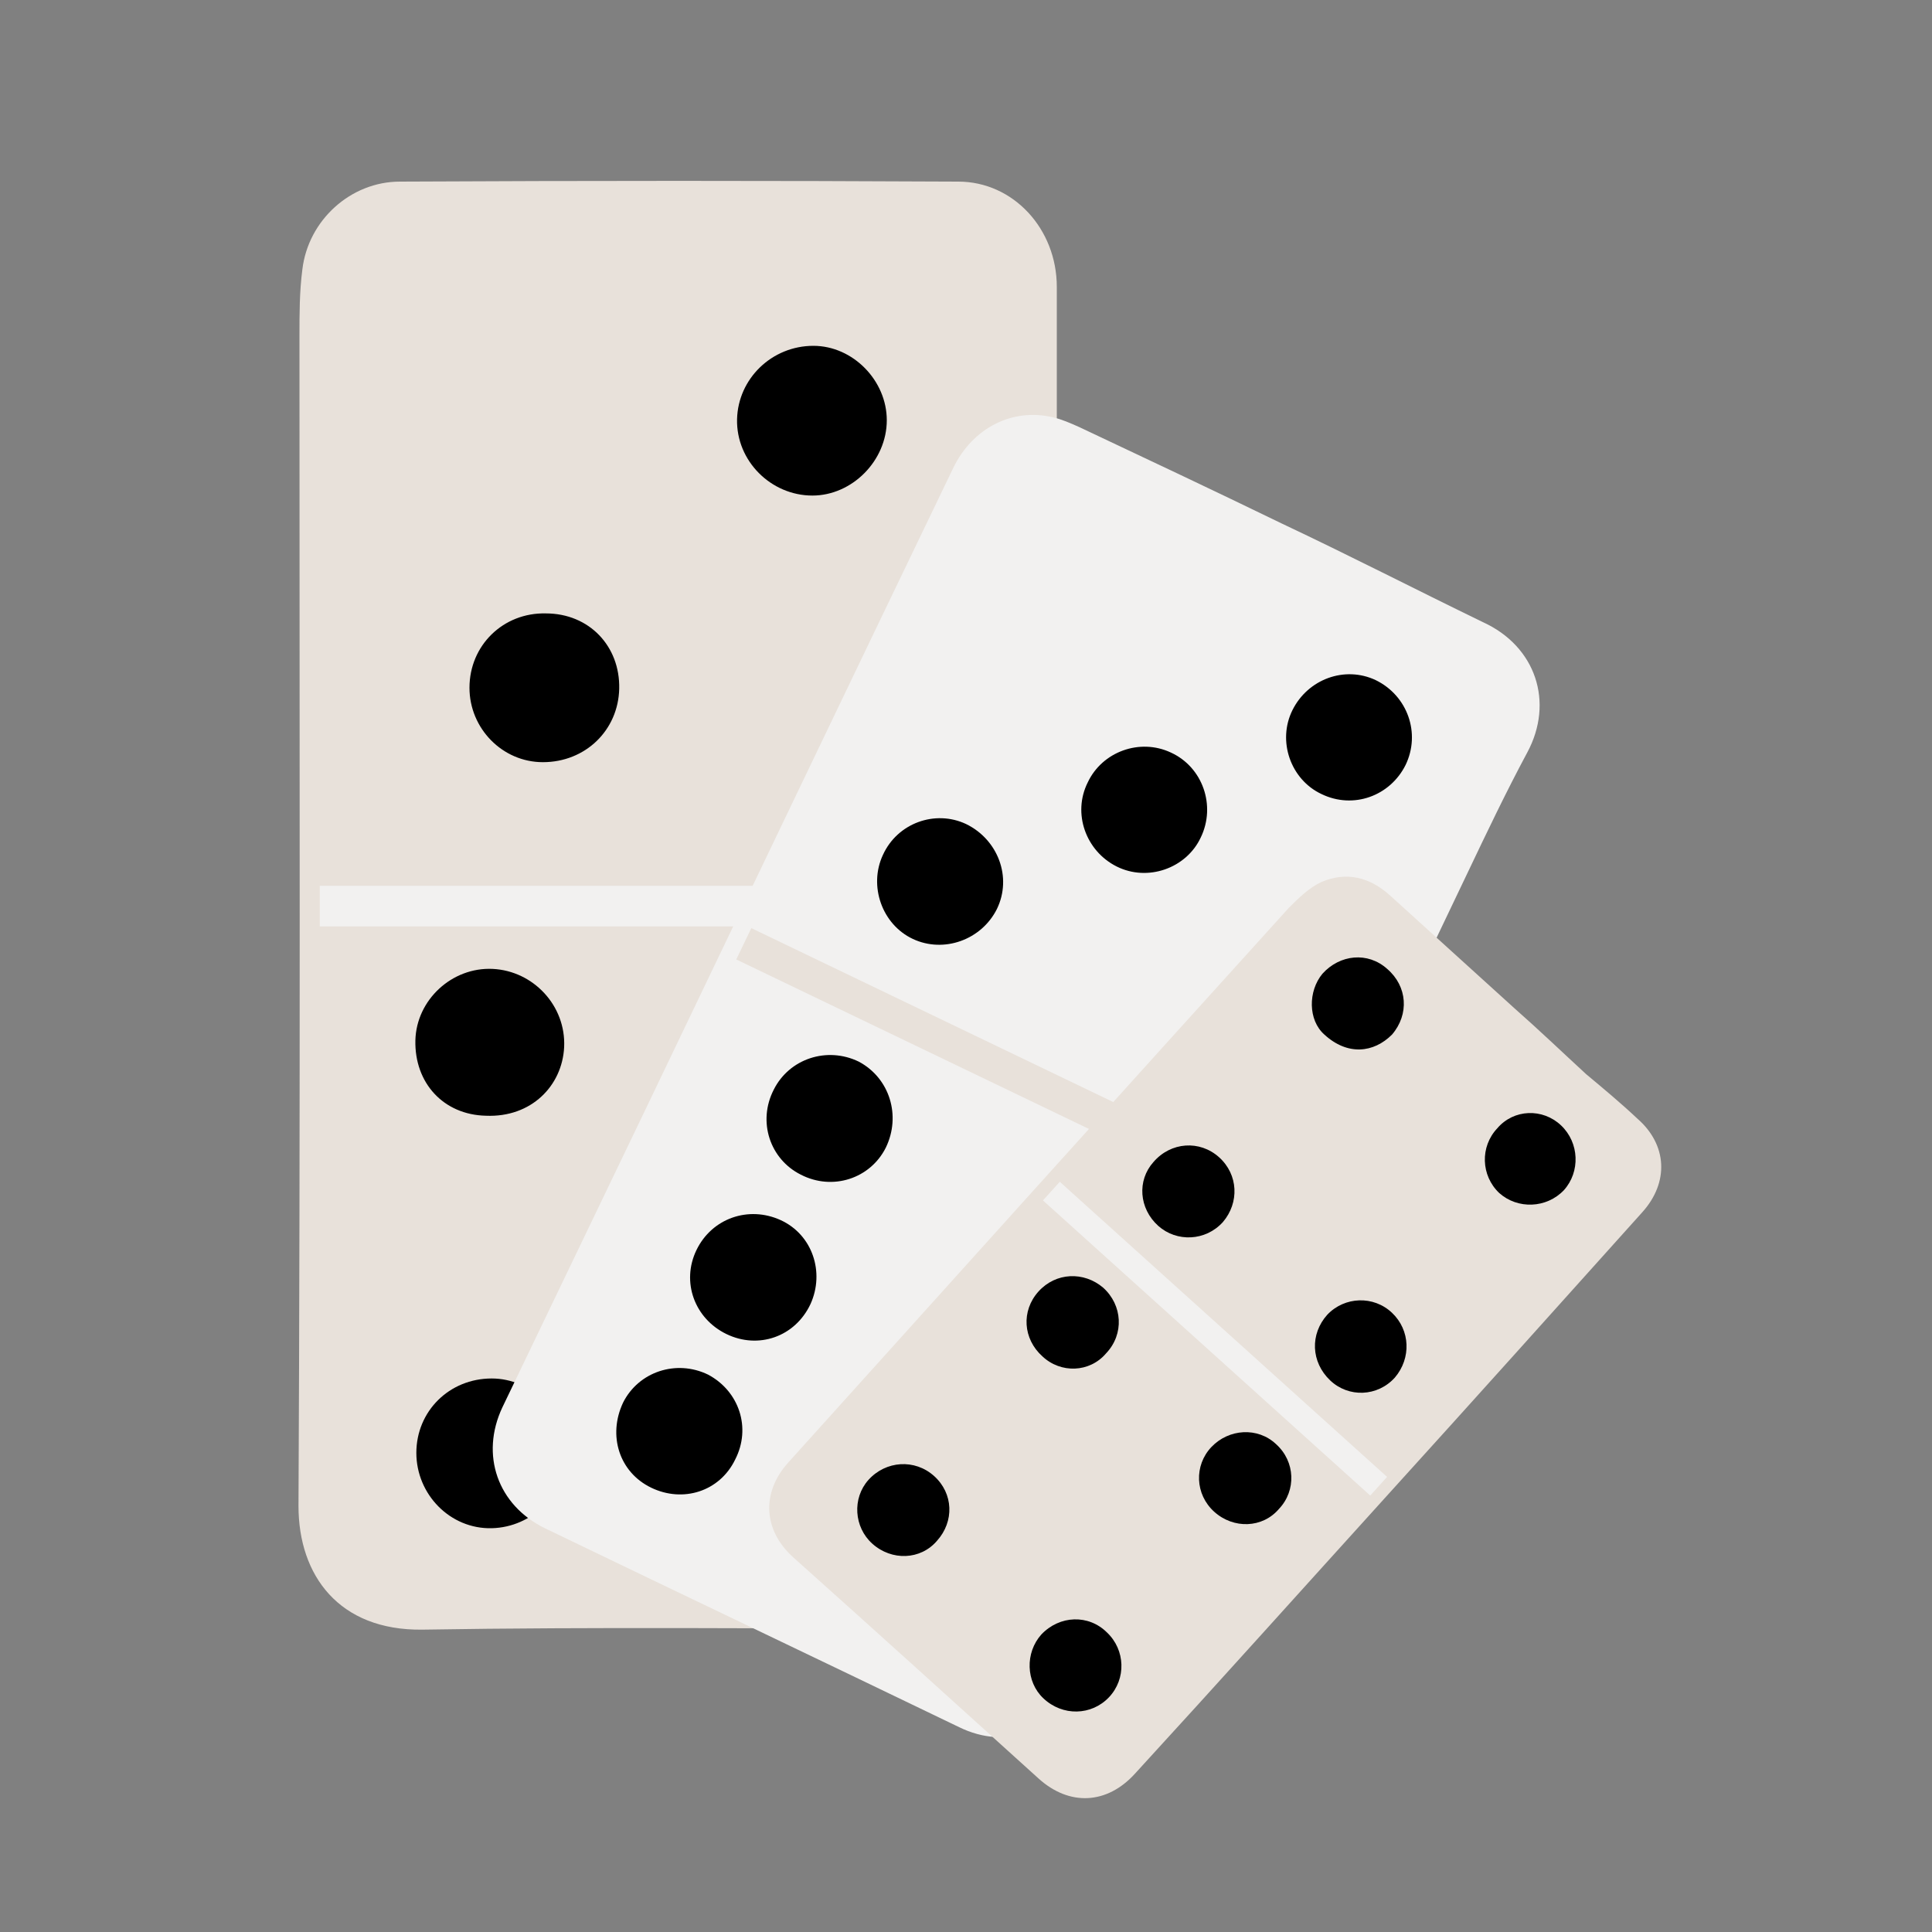
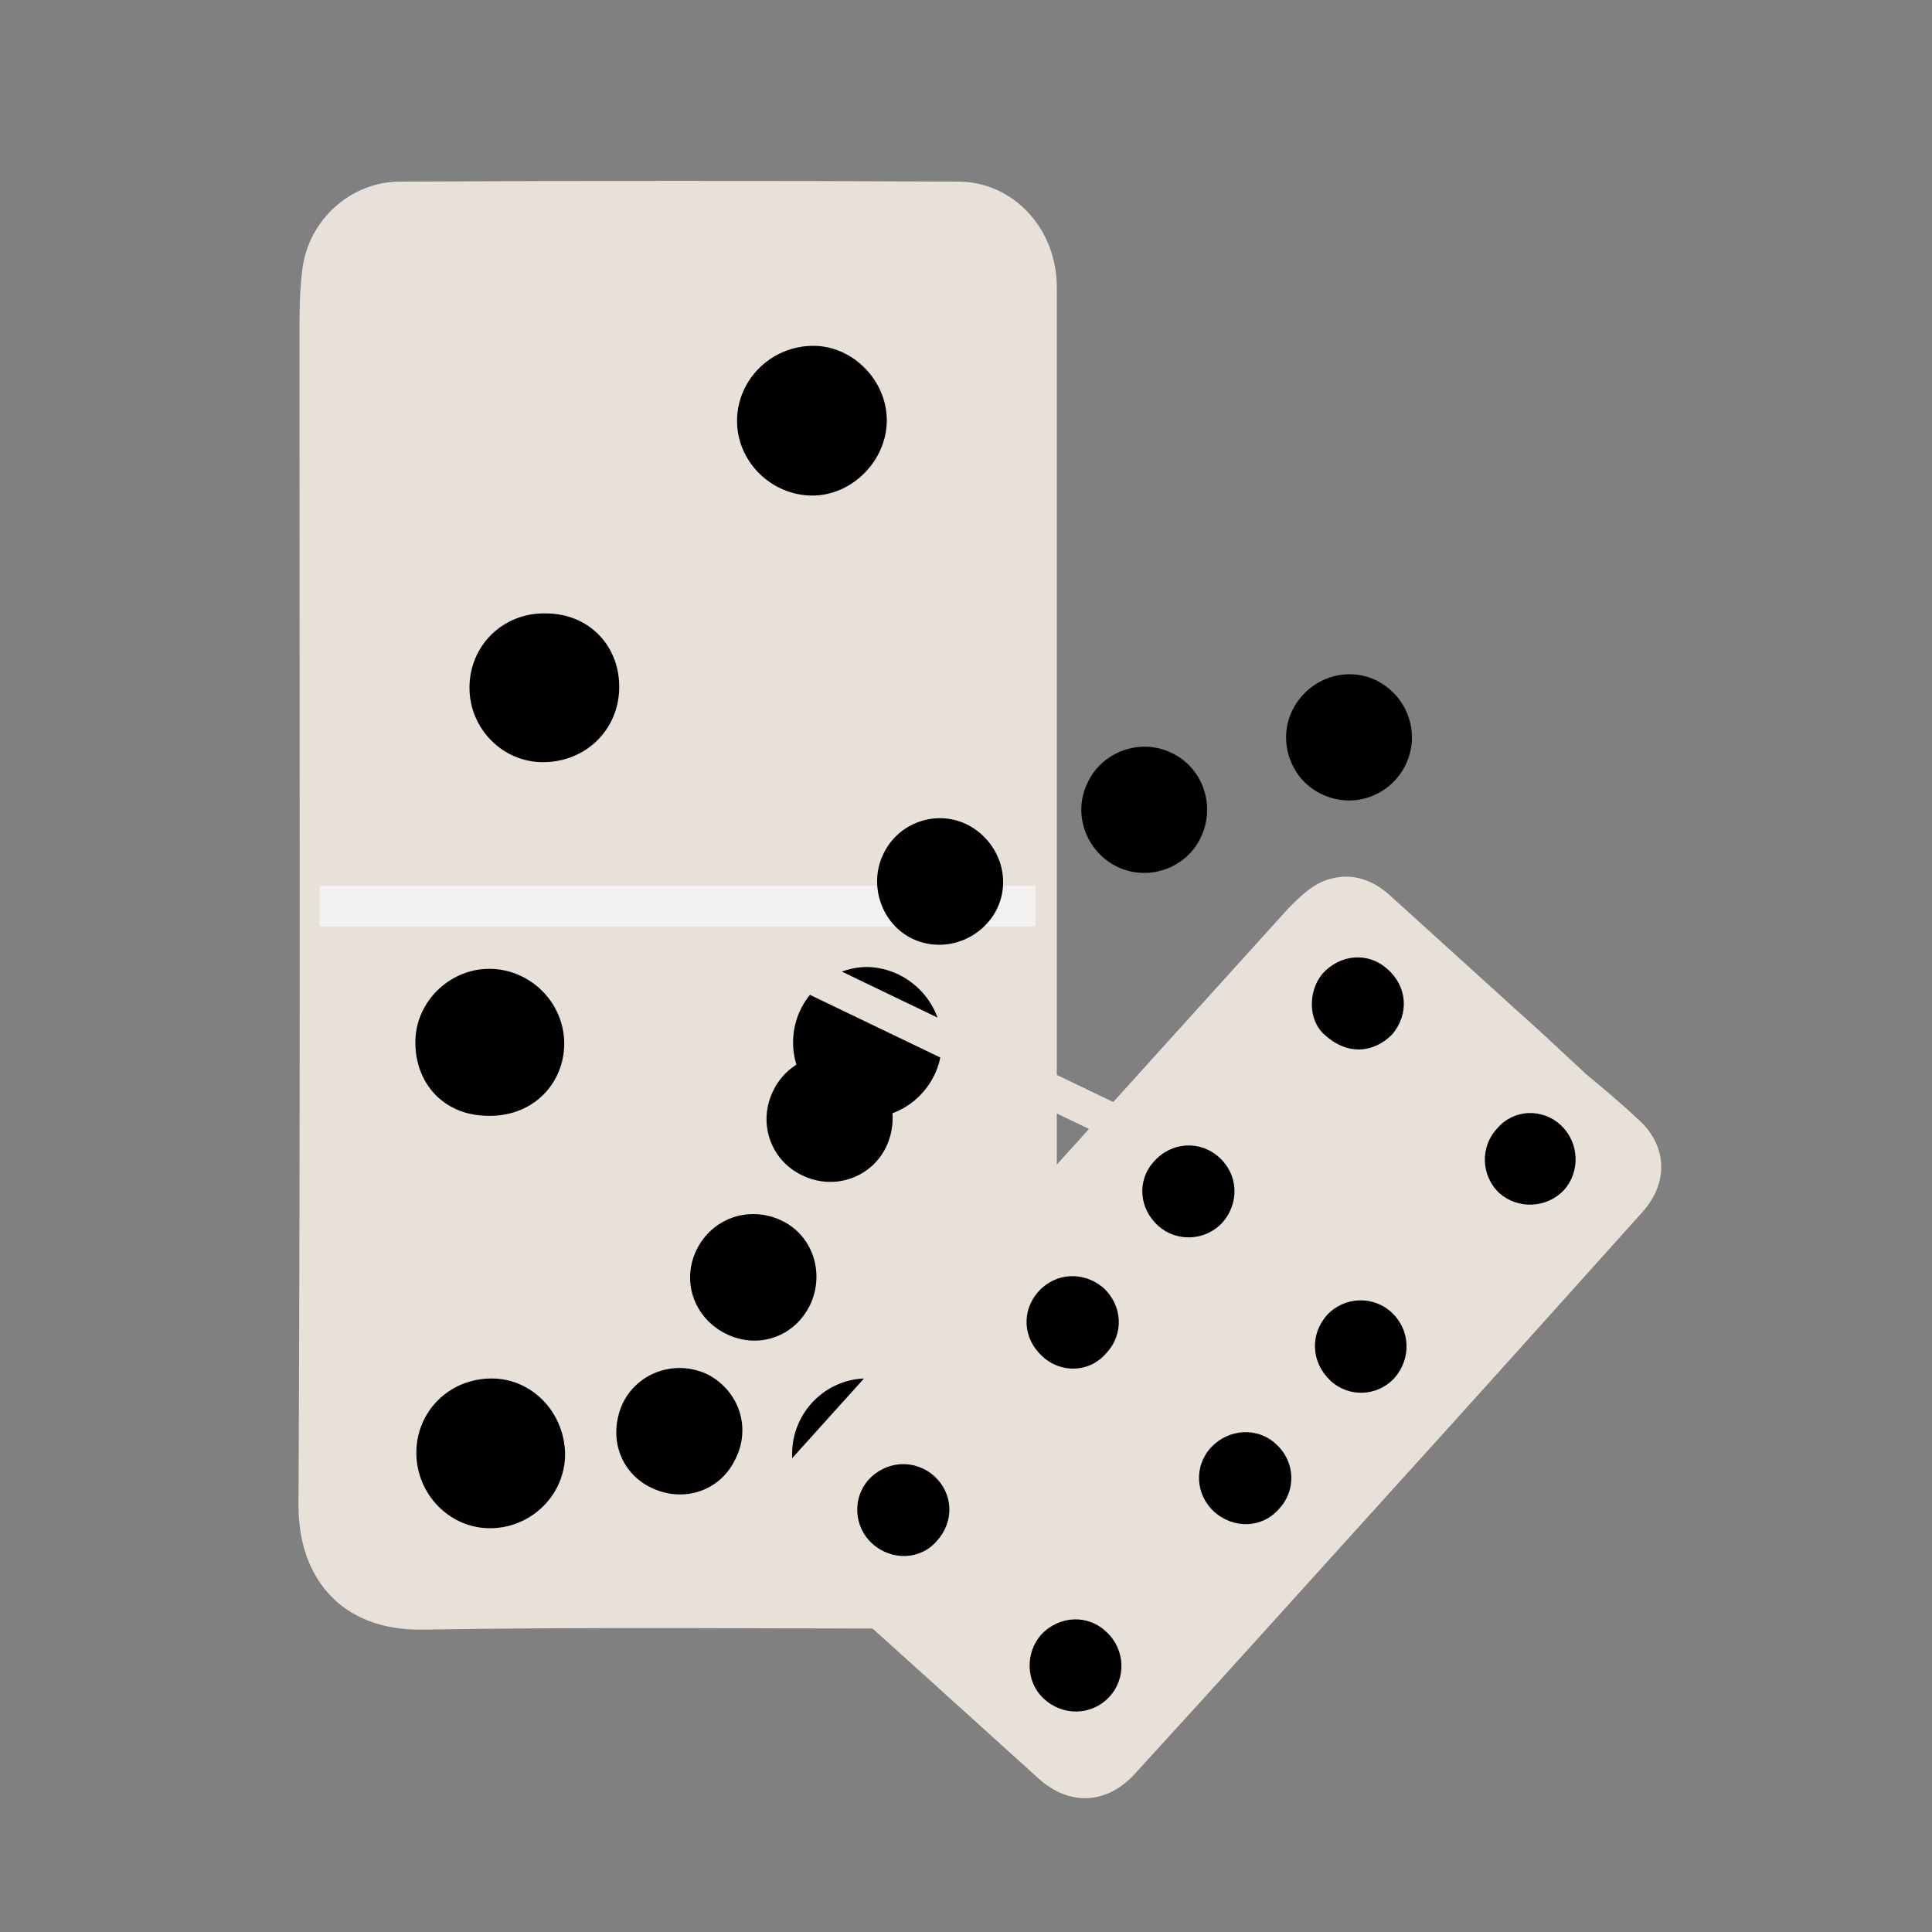
<svg xmlns="http://www.w3.org/2000/svg" version="1.1" x="0px" y="0px" viewBox="0 0 200 200" style="enable-background:new 0 0 200 200;" xml:space="preserve">
  <rect x="0" y="0" width="200" height="200" fill="#808080" stroke="none" />
  <style type="text/css">
	.st0{fill:#E8E1DA;}
	.st1{fill:#F2F1F0;}
</style>
  <g id="Livello_7">
</g>
  <g id="Livello_6">
</g>
  <g id="Livello_4">
    <g>
      <g>
        <g>
          <path class="st0" d="M109.4,94C109.4,94,109.4,94,109.4,94c0-8.4,0-16.8,0-25.2c0-13,0-26.1,0-39.1c0-6-4.5-10.9-10.2-10.9      c-19.3-0.1-38.6-0.1-57.8,0c-5.1,0-9.5,4-10.1,9.1C31,30.2,31,32.5,31,34.8c0,40.4,0.1,80.8-0.1,121.1c0,7.2,4.2,12.9,12.8,12.8      c18.1-0.3,36.2-0.1,54.2-0.1c7.1,0,11.5-4.4,11.5-11.5C109.4,136.1,109.4,115.1,109.4,94z" />
          <path d="M84.2,35.8c4.1,0,7.6,3.6,7.6,7.7c0,4.2-3.6,7.8-7.7,7.8c-4.3,0-7.9-3.6-7.8-7.9C76.4,39.2,79.9,35.8,84.2,35.8z" />
          <path d="M64.1,71.3c-0.1,4.3-3.5,7.6-7.9,7.6c-4.2,0-7.6-3.5-7.6-7.7c0-4.4,3.5-7.8,7.9-7.7C61,63.5,64.2,66.9,64.1,71.3z" />
          <path d="M97.5,150.4c0,4.3-3.4,7.8-7.7,7.8c-4.2,0.1-7.8-3.5-7.8-7.7c0-4.3,3.5-7.8,7.7-7.8C94,142.7,97.5,146.1,97.5,150.4z" />
          <path d="M58.5,150.5c0,4.2-3.4,7.6-7.6,7.7c-4.3,0.1-7.8-3.5-7.8-7.8c0-4.3,3.4-7.7,7.8-7.7C55,142.7,58.4,146.1,58.5,150.5z" />
          <path d="M97.5,107.9c0,4.3-3.5,7.8-7.7,7.8c-4.3,0-7.7-3.5-7.7-7.8c0-4.3,3.5-7.8,7.7-7.8C94,100.2,97.5,103.7,97.5,107.9z" />
          <path d="M50.3,115.5c-4.4-0.1-7.4-3.4-7.3-7.8c0.1-4.2,3.8-7.6,8-7.4c4.2,0.2,7.6,3.8,7.4,8.1C58.2,112.4,55,115.7,50.3,115.5z" />
        </g>
        <rect x="33.1" y="91.7" class="st1" width="74.1" height="4.2" />
      </g>
      <g>
        <g>
-           <path class="st1" d="M132.7,54.2c-7-3.4-14-6.7-21-10c-0.9-0.4-1.8-0.8-2.7-1c-4.2-1-8.3,1.1-10.3,5.2      c-10.7,22.2-21.3,44.4-32,66.7c-4.9,10.2-9.8,20.4-14.7,30.6c-2.3,4.9-0.5,10.1,4.4,12.5c14.3,6.9,28.6,13.7,42.9,20.6      c4.9,2.4,10.1,0.5,12.5-4.4c4.7-9.7,9.4-19.4,14-29.2c8.7-18.3,17.4-36.6,26.1-54.8c2-4.2,4-8.4,6.2-12.5      c2.8-5.2,0.9-11-4.6-13.5C146.5,61,139.7,57.5,132.7,54.2z" />
          <path d="M124.3,86.7c-1.5,3.2-5.5,4.6-8.7,3c-3.2-1.6-4.6-5.5-3-8.7c1.5-3.2,5.4-4.6,8.6-3.1C124.5,79.4,125.9,83.4,124.3,86.7z      " />
          <path d="M145.5,79.2c-1.6,3.2-5.4,4.6-8.7,3c-3.2-1.5-4.6-5.5-3-8.7c1.6-3.2,5.4-4.6,8.6-3.1C145.7,72,147.1,75.9,145.5,79.2z" />
          <path d="M100,85.3c3.3,1.6,4.8,5.5,3.2,8.8c-1.6,3.2-5.5,4.6-8.7,3.1c-3.2-1.5-4.6-5.5-3.1-8.7C92.9,85.2,96.8,83.8,100,85.3z" />
          <path d="M100.9,156.3c3.3,1.7,4.7,5.6,3,8.8c-1.6,3.2-5.6,4.5-8.8,2.9c-3.2-1.6-4.5-5.6-2.9-8.8      C93.8,156.1,97.8,154.7,100.9,156.3z" />
          <path d="M119.5,132.6c-1.5,3.2-5.4,4.7-8.7,3.2c-3.2-1.5-4.7-5.4-3.1-8.7c1.5-3.2,5.5-4.7,8.7-3.2      C119.6,125.4,121,129.3,119.5,132.6z" />
          <path d="M76.1,151.1c-1.6,3.3-5.4,4.5-8.7,2.9c-3.3-1.6-4.5-5.4-2.9-8.8c1.6-3.2,5.5-4.5,8.8-2.9      C76.5,144,77.8,147.8,76.1,151.1z" />
          <path d="M99.8,143.3c1.6-3.2,5.6-4.5,8.8-2.9c3.2,1.7,4.6,5.7,2.9,8.8c-1.7,3.2-5.7,4.5-8.8,2.9      C99.6,150.5,98.2,146.5,99.8,143.3z" />
          <path d="M75.2,138.1c-3.3-1.6-4.7-5.4-3.1-8.7c1.6-3.3,5.4-4.6,8.7-3.1c3.3,1.5,4.6,5.4,3.1,8.7      C82.3,138.4,78.5,139.7,75.2,138.1z" />
          <path d="M91.7,118.8c-1.6,3.2-5.5,4.5-8.8,2.8c-3.2-1.6-4.5-5.5-2.8-8.8c1.6-3.2,5.5-4.5,8.8-2.9      C92.1,111.6,93.3,115.5,91.7,118.8z" />
        </g>
        <rect x="74" y="109.5" transform="matrix(0.901 0.433 -0.433 0.901 58.516 -34.623)" class="st0" width="62.6" height="3.6" />
      </g>
      <g>
        <g>
          <path class="st0" d="M143.7,154.7c8.8-9.7,17.5-19.4,26.3-29.2c2.8-3.1,2.6-7-0.5-9.7c-1.7-1.6-3.5-3.1-5.3-4.6      c-2.5-2.3-4.9-4.6-7.4-6.8c-4.3-3.9-8.6-7.8-12.9-11.7c-2.1-1.9-4.5-2.5-7.1-1.4c-1.3,0.6-2.4,1.7-3.4,2.7      c-17.3,19.1-34.5,38.2-51.8,57.4c-2.8,3.1-2.6,7,0.5,9.8c8.5,7.6,17,15.3,25.4,22.9c3.2,2.9,7.1,2.7,10-0.5      C126.3,174,135,164.3,143.7,154.7z" />
          <path d="M161.6,116.5c1.9,1.8,2,4.8,0.3,6.7c-1.8,1.9-4.8,2-6.7,0.3c-1.9-1.8-2-4.8-0.2-6.7      C156.7,114.8,159.7,114.7,161.6,116.5z" />
          <path d="M137.7,142.9c-2-1.9-2.1-4.8-0.3-6.8c1.8-1.9,4.8-2,6.7-0.2c1.9,1.8,2,4.7,0.3,6.7C142.6,144.6,139.6,144.7,137.7,142.9      z" />
          <path d="M119.9,126.9c-2-1.8-2.2-4.7-0.5-6.6c1.8-2.1,4.8-2.3,6.8-0.5c2,1.8,2.1,4.7,0.4,6.7      C124.8,128.5,121.8,128.6,119.9,126.9z" />
          <path d="M144.1,107.1c-1.9,1.9-4.6,2.2-7,0c-1.7-1.5-1.7-4.5-0.2-6.3c1.8-2,4.7-2.3,6.7-0.5C145.7,102.1,145.9,105,144.1,107.1z      " />
          <path d="M125.7,156.5c-2-1.8-2.1-4.8-0.3-6.7c1.8-1.9,4.8-2.1,6.7-0.3c2,1.8,2.1,4.8,0.3,6.7      C130.7,158.2,127.7,158.3,125.7,156.5z" />
          <path d="M90.3,159.8c-1.9-1.7-2.1-4.7-0.4-6.6c1.8-2,4.8-2.2,6.8-0.4c2,1.8,2.1,4.7,0.3,6.7C95.3,161.5,92.3,161.6,90.3,159.8z" />
          <path d="M114.6,169c1.9,1.8,2,4.8,0.2,6.7c-1.8,1.9-4.8,2-6.8,0.1c-1.8-1.7-1.9-4.7-0.2-6.6C109.7,167.2,112.7,167.1,114.6,169z      " />
          <path d="M107.9,140.4c-2-1.8-2.2-4.7-0.4-6.7c1.8-2,4.7-2.1,6.7-0.4c2,1.8,2.2,4.8,0.3,6.8C112.8,142.1,109.8,142.2,107.9,140.4      z" />
        </g>
-         <rect x="103" y="137.2" transform="matrix(0.743 0.67 -0.67 0.743 125.103 -48.614)" class="st1" width="45.6" height="2.6" />
      </g>
      <g id="Livello_7_1_">
		</g>
    </g>
  </g>
</svg>